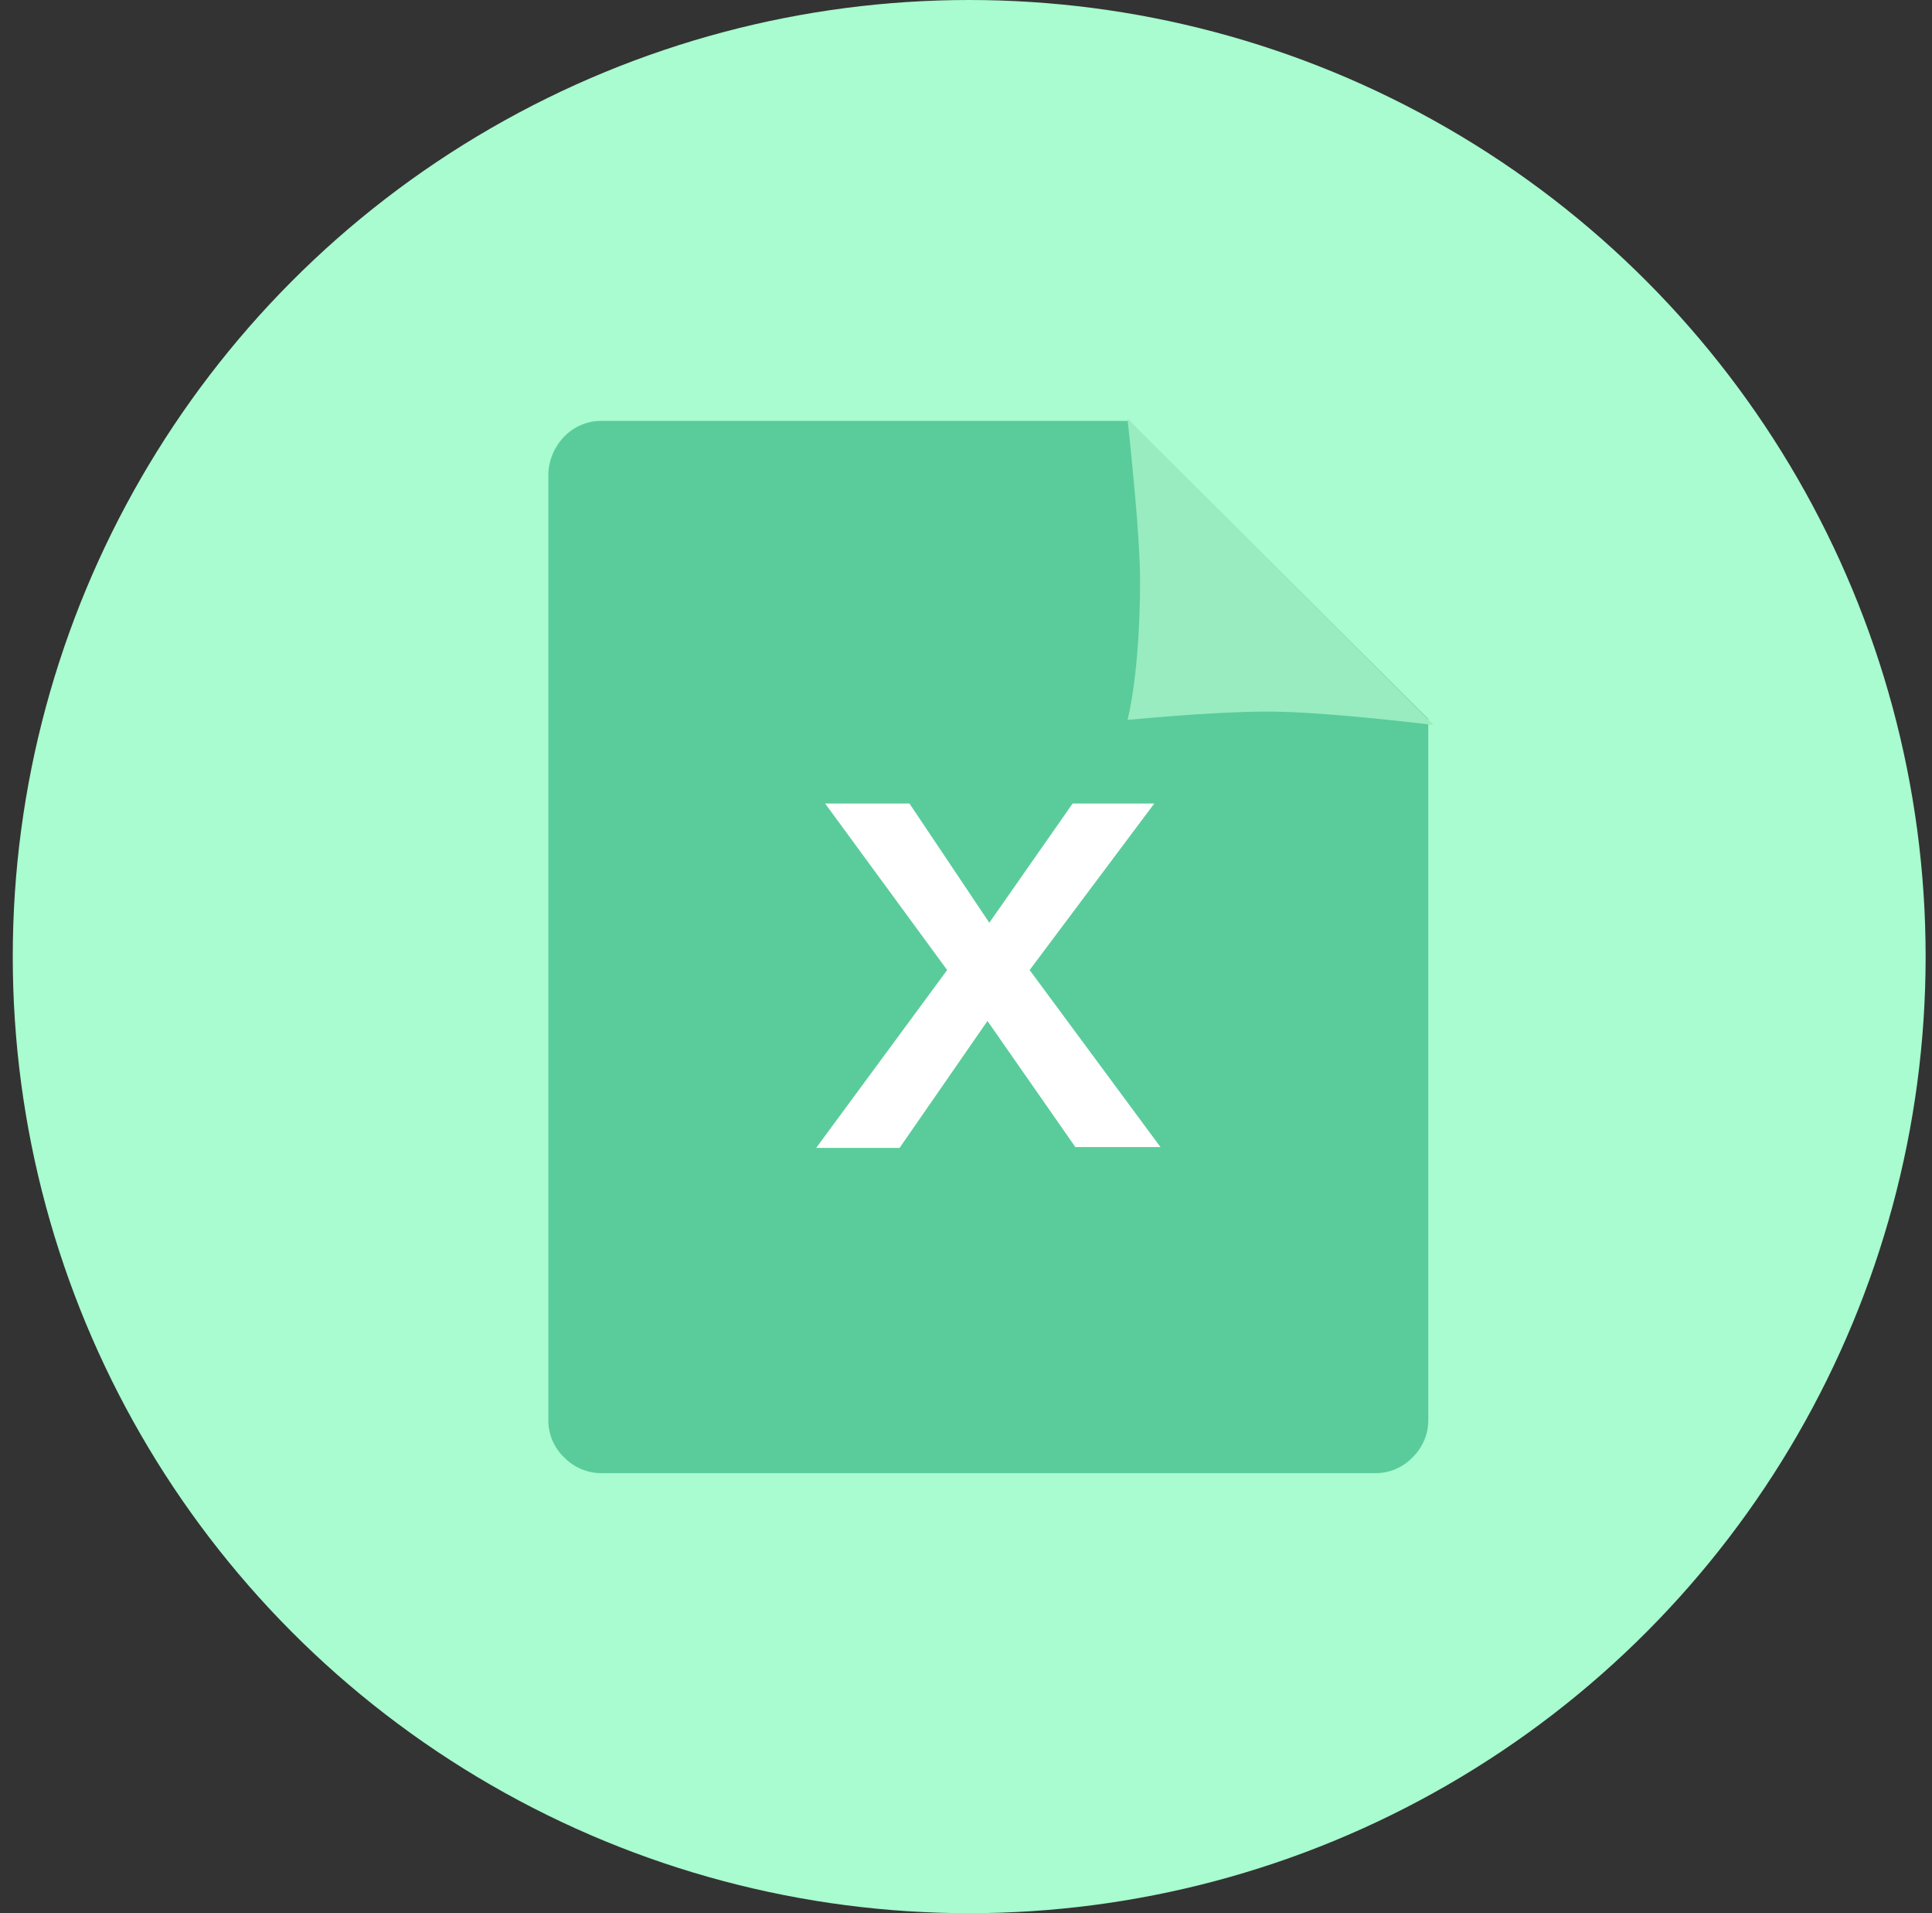
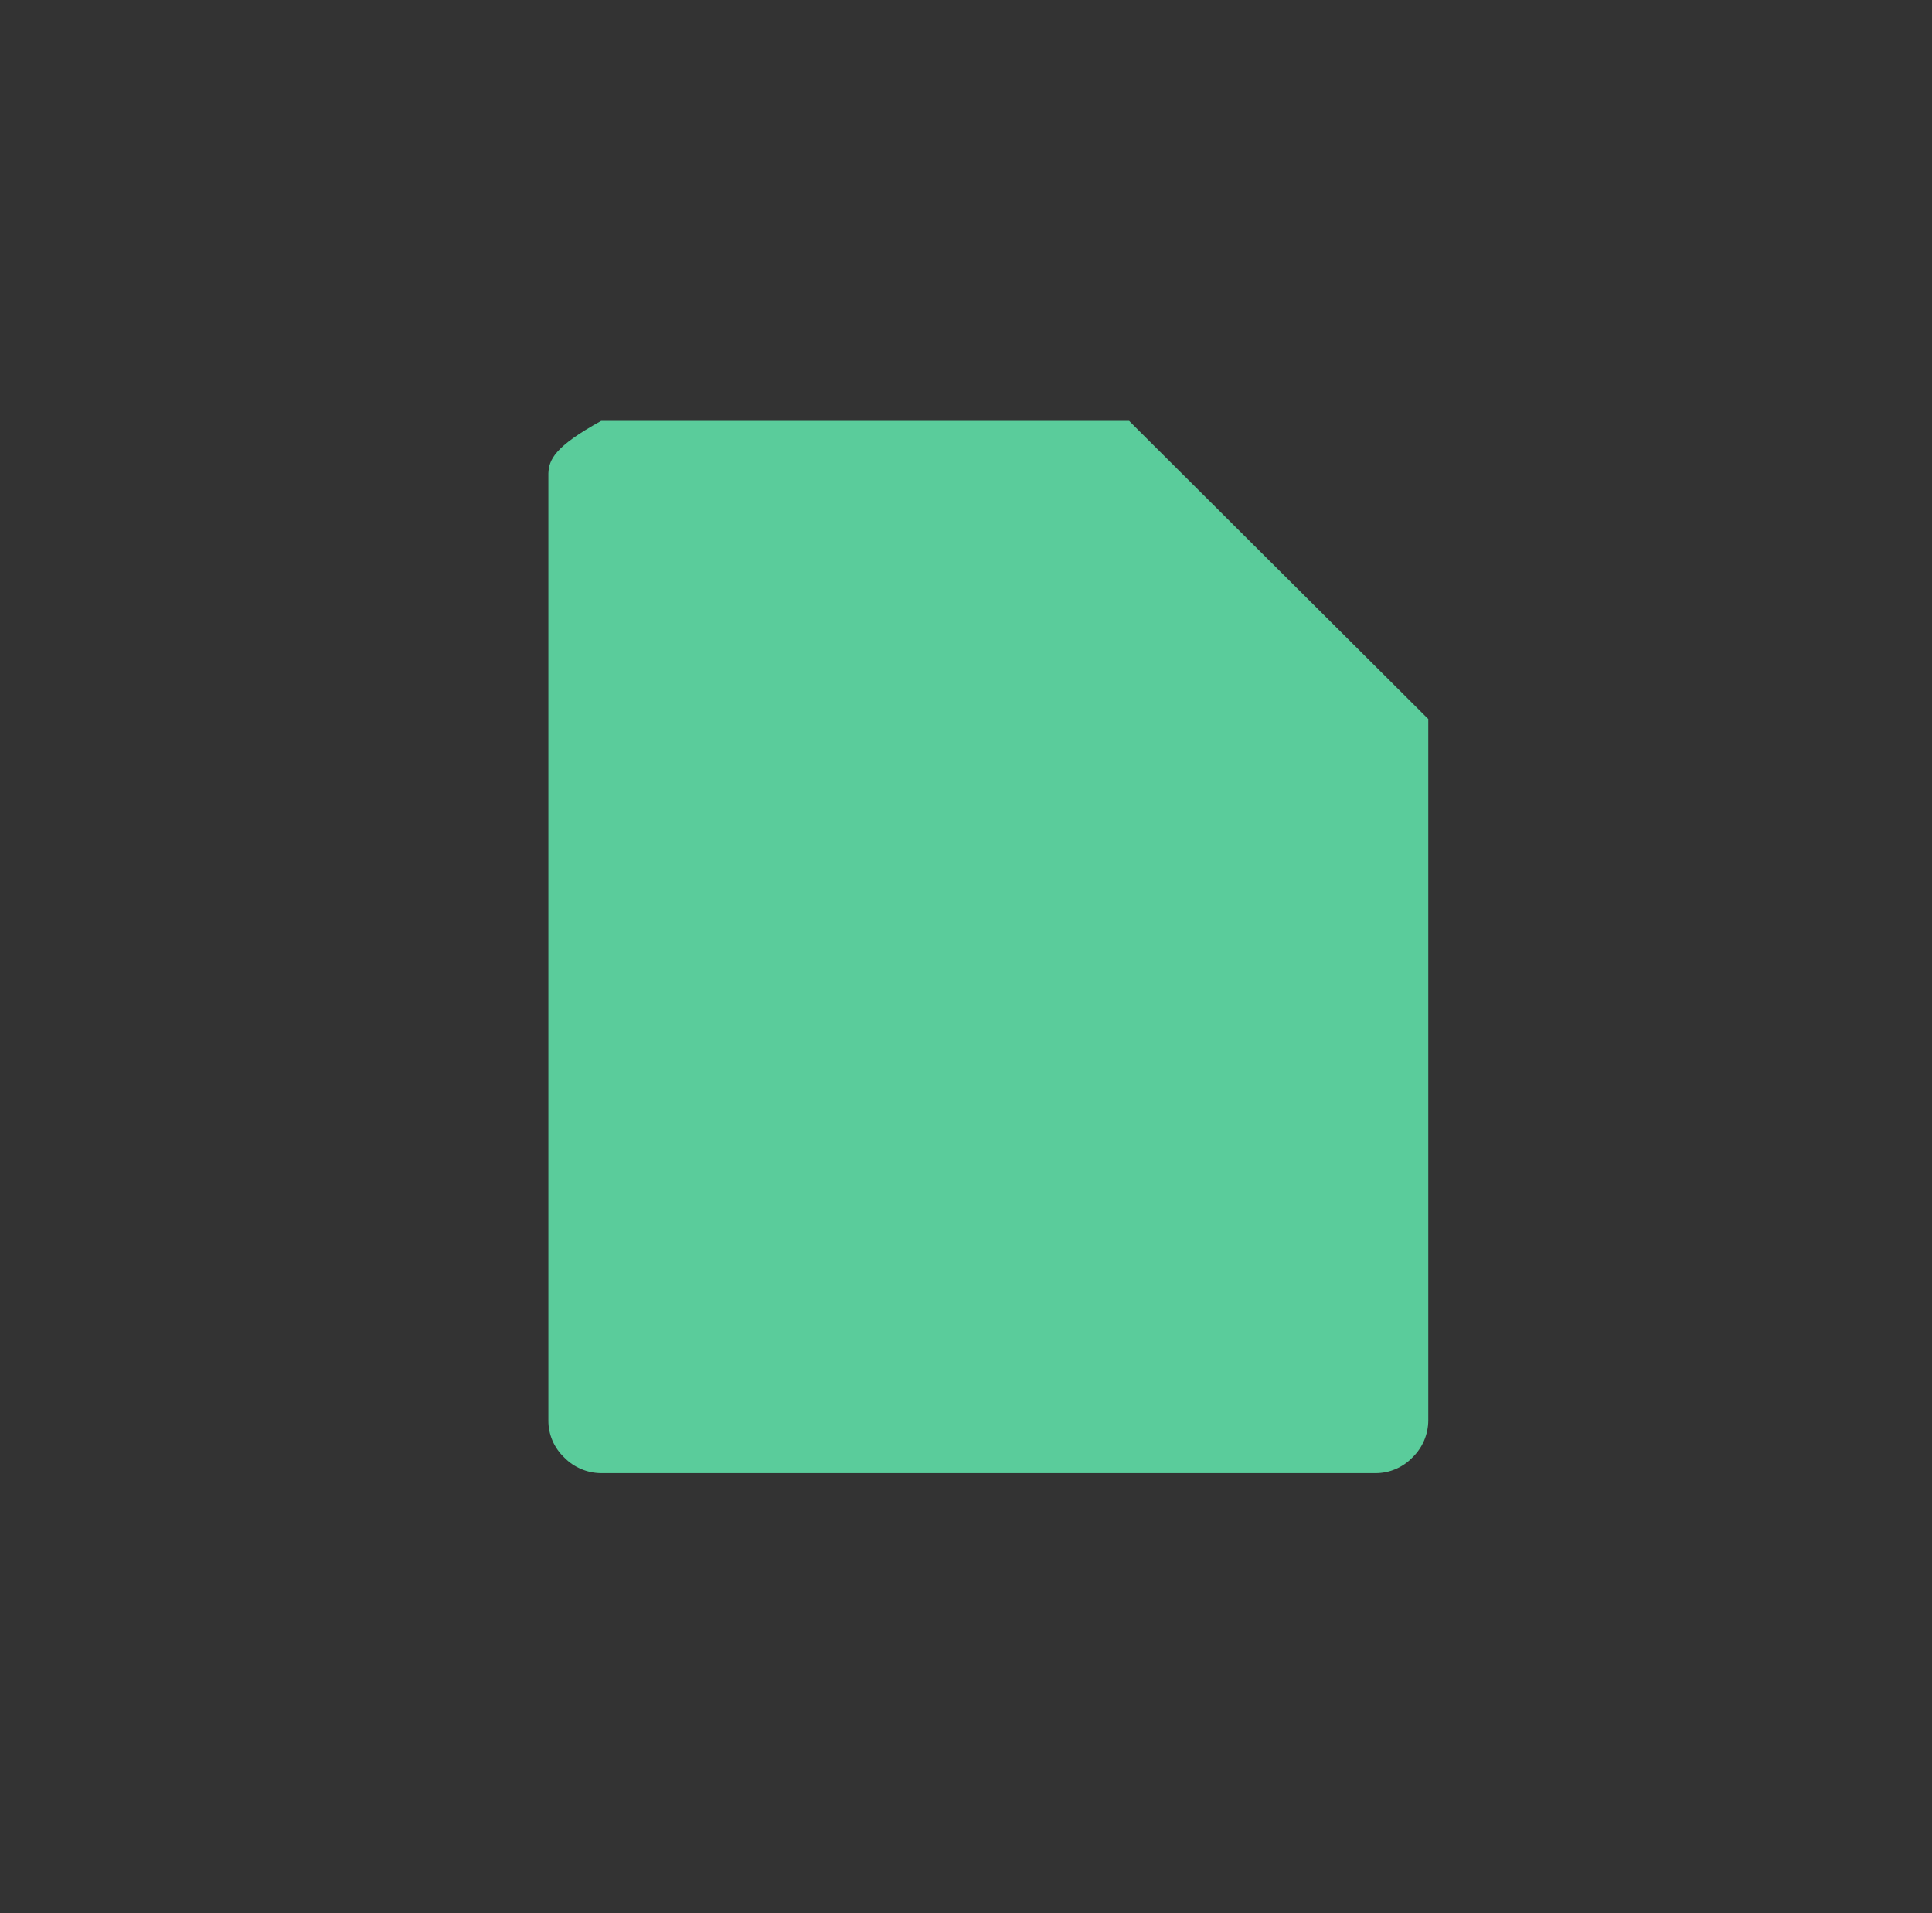
<svg xmlns="http://www.w3.org/2000/svg" width="101px" height="100px" viewBox="0 0 101 100" version="1.1">
  <rect x="0" y="0" width="101" height="100" fill="#333333" stroke="none" />
  <title>编组 14</title>
  <g id="通用" stroke="none" stroke-width="1" fill="none" fill-rule="evenodd">
    <g id="03.-Components" transform="translate(-262, -977)" fill-rule="nonzero">
      <g id="编组-14" transform="translate(262.667, 977)">
        <g id="icon-file" fill="#A8FCCF">
-           <circle id="Oval" cx="50" cy="50" r="50" />
-         </g>
+           </g>
        <g id="编组-13" transform="translate(28, 21.891)">
          <g id="excel-2" transform="translate(0, 0.109)">
-             <path d="M2.759,0 C2.029,-0.002 1.33,0.296 0.826,0.823 C0.322,1.342 0.028,2.028 0,2.749 L0,52.251 C-0.002,52.979 0.297,53.675 0.826,54.177 C1.333,54.699 2.03,54.995 2.759,55 L43.241,55 C43.971,55.002 44.67,54.704 45.174,54.177 C45.698,53.671 45.995,52.977 46,52.251 L46,15.582 L30.361,0 L2.759,0 Z" id="路径" fill="#5ACC9B" />
-             <polygon id="路径" fill="#FFFFFF" points="20.848 28.703 14.47 20 18.878 20 23.052 26.231 27.407 20 31.675 20 25.16 28.703 32 37.957 27.55 37.957 22.955 31.364 18.36 38 14 38" />
+             <path d="M2.759,0 C0.322,1.342 0.028,2.028 0,2.749 L0,52.251 C-0.002,52.979 0.297,53.675 0.826,54.177 C1.333,54.699 2.03,54.995 2.759,55 L43.241,55 C43.971,55.002 44.67,54.704 45.174,54.177 C45.698,53.671 45.995,52.977 46,52.251 L46,15.582 L30.361,0 L2.759,0 Z" id="路径" fill="#5ACC9B" />
          </g>
-           <path d="M46.277,0 L30.277,16 C30.715,11.893 30.934,9.084 30.934,7.572 C30.934,2.664 30.277,0.264 30.277,0.264 C33.713,0.579 36.289,0.722 38.007,0.694 C39.845,0.664 42.601,0.432 46.277,0 Z" id="路径" fill="#99ECC0" transform="translate(38.277, 8) scale(-1, 1) rotate(-180) translate(-38.277, -8) " />
        </g>
      </g>
    </g>
  </g>
</svg>